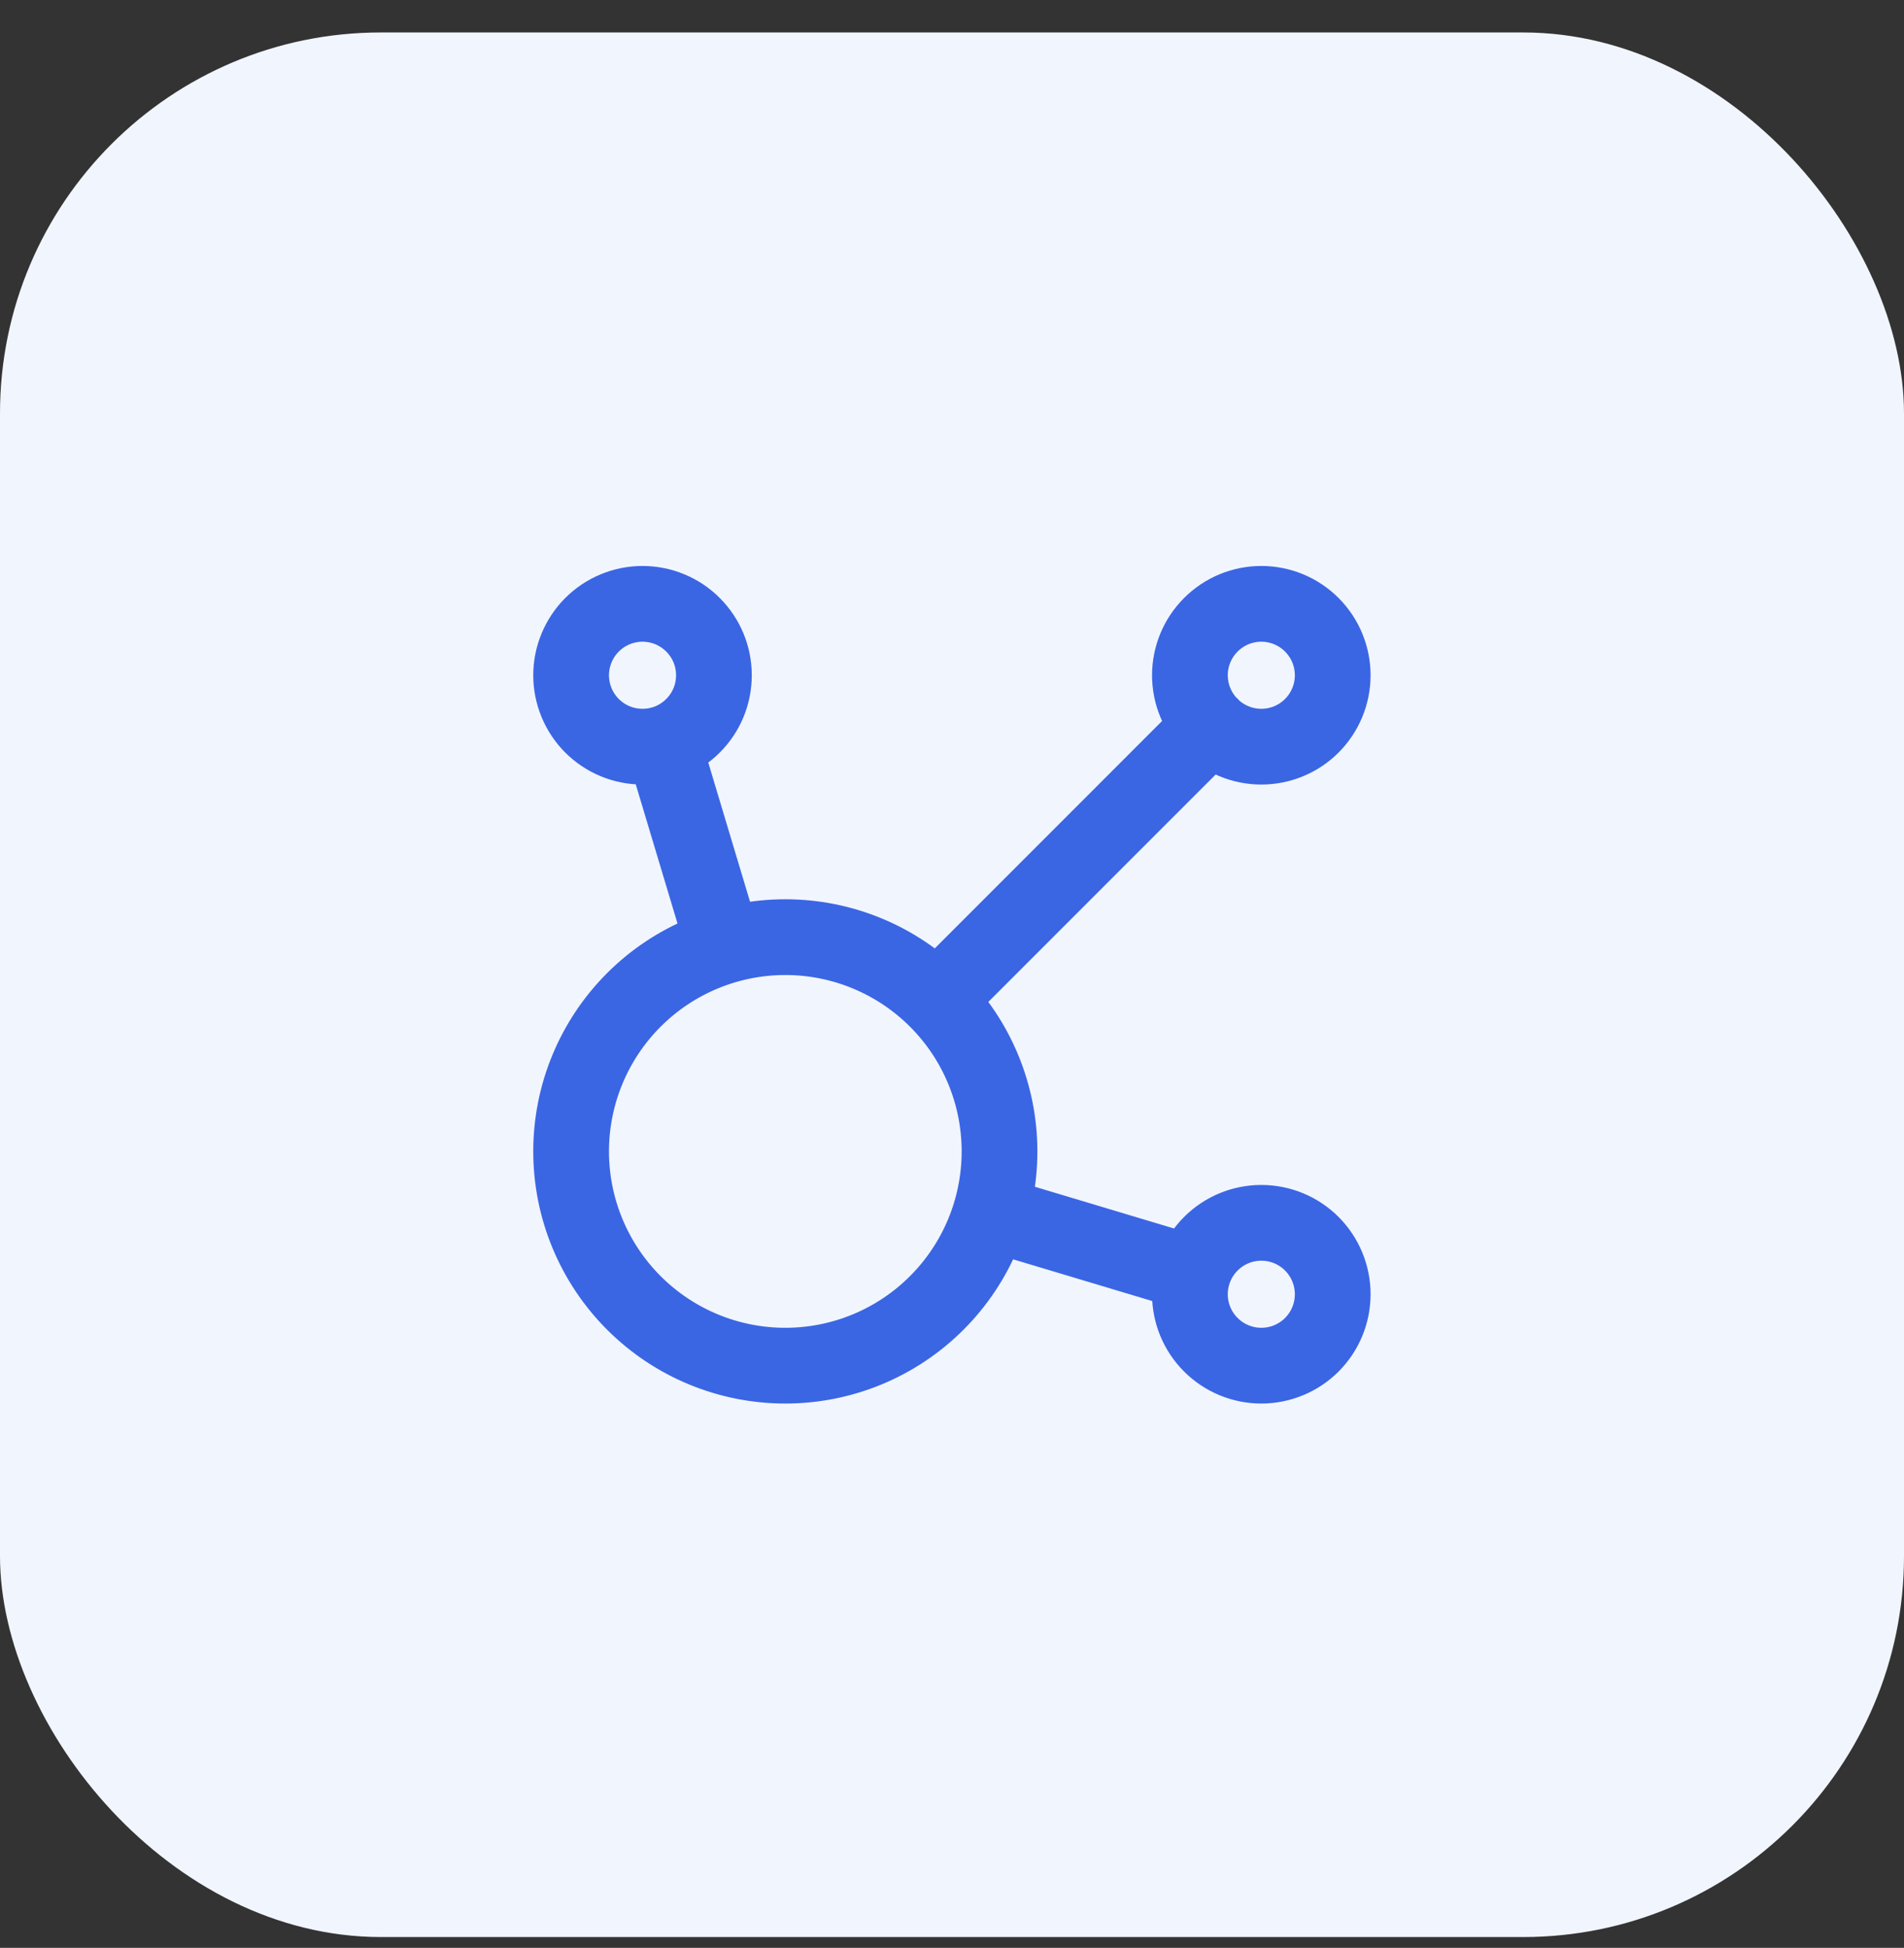
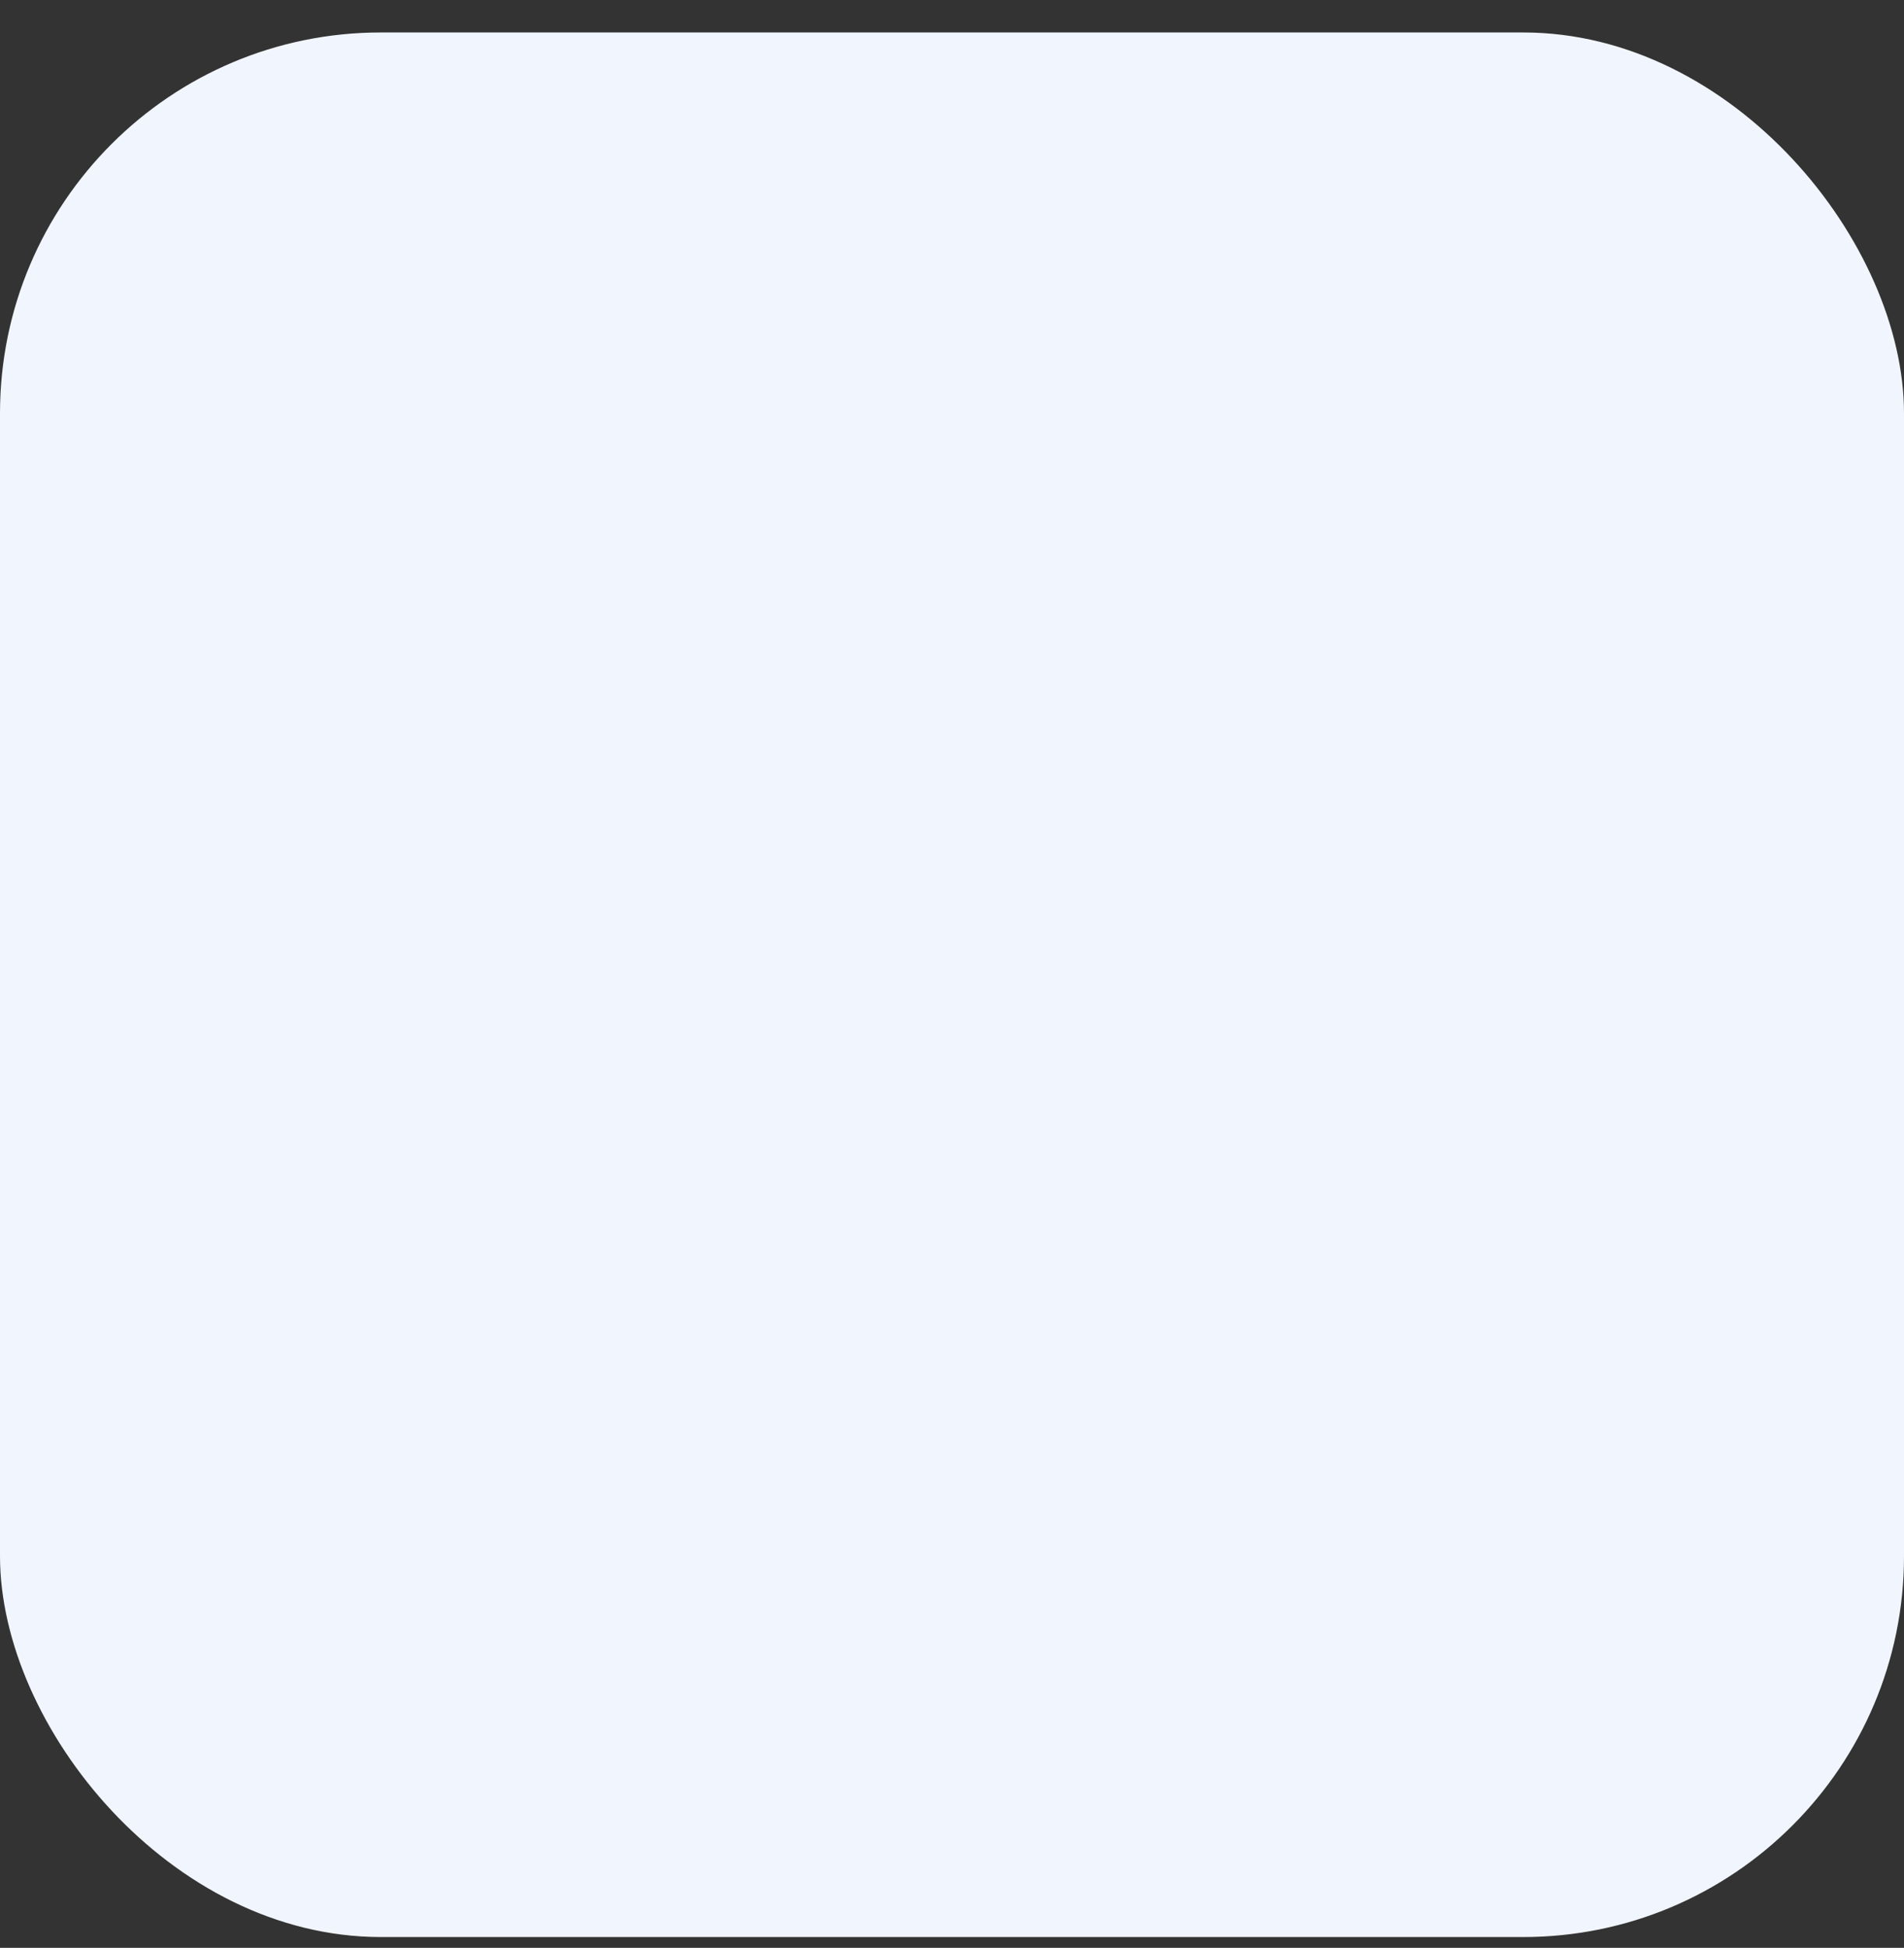
<svg xmlns="http://www.w3.org/2000/svg" width="44" height="45" viewBox="0 0 44 45" fill="none">
  <rect x="0" y="0" width="44" height="45" fill="#333333" stroke="none" />
  <rect y="0.75" width="44" height="44" rx="8.8" fill="#F1F5FD" />
-   <path d="M15.323 17.18L16.726 21.854M22.893 28.024L27.569 29.426M21.65 23.099L27.985 16.764M13.198 15.6C13.198 15.817 13.241 16.031 13.324 16.232C13.407 16.432 13.528 16.614 13.681 16.767C13.835 16.92 14.017 17.042 14.217 17.125C14.417 17.207 14.632 17.25 14.848 17.25C15.065 17.25 15.28 17.207 15.48 17.125C15.68 17.042 15.862 16.92 16.015 16.767C16.168 16.614 16.29 16.432 16.373 16.232C16.456 16.031 16.498 15.817 16.498 15.6C16.498 15.383 16.456 15.169 16.373 14.969C16.29 14.769 16.168 14.587 16.015 14.434C15.862 14.28 15.68 14.159 15.48 14.076C15.28 13.993 15.065 13.95 14.848 13.95C14.632 13.95 14.417 13.993 14.217 14.076C14.017 14.159 13.835 14.28 13.681 14.434C13.528 14.587 13.407 14.769 13.324 14.969C13.241 15.169 13.198 15.383 13.198 15.6ZM27.498 15.6C27.498 16.038 27.672 16.457 27.982 16.767C28.291 17.076 28.711 17.25 29.148 17.25C29.586 17.25 30.006 17.076 30.315 16.767C30.624 16.457 30.798 16.038 30.798 15.6C30.798 15.163 30.624 14.743 30.315 14.434C30.006 14.124 29.586 13.95 29.148 13.95C28.711 13.95 28.291 14.124 27.982 14.434C27.672 14.743 27.498 15.163 27.498 15.6ZM27.498 29.9C27.498 30.338 27.672 30.758 27.982 31.067C28.291 31.376 28.711 31.55 29.148 31.55C29.586 31.55 30.006 31.376 30.315 31.067C30.624 30.758 30.798 30.338 30.798 29.9C30.798 29.463 30.624 29.043 30.315 28.733C30.006 28.424 29.586 28.25 29.148 28.25C28.711 28.25 28.291 28.424 27.982 28.733C27.672 29.043 27.498 29.463 27.498 29.9ZM13.198 26.6C13.198 27.913 13.72 29.172 14.648 30.1C15.576 31.029 16.835 31.55 18.148 31.55C19.461 31.55 20.72 31.029 21.648 30.1C22.577 29.172 23.098 27.913 23.098 26.6C23.098 25.287 22.577 24.028 21.648 23.1C20.72 22.172 19.461 21.65 18.148 21.65C16.835 21.65 15.576 22.172 14.648 23.1C13.72 24.028 13.198 25.287 13.198 26.6Z" stroke="#3A66E4" stroke-width="1.75" stroke-linecap="round" stroke-linejoin="round" />
</svg>